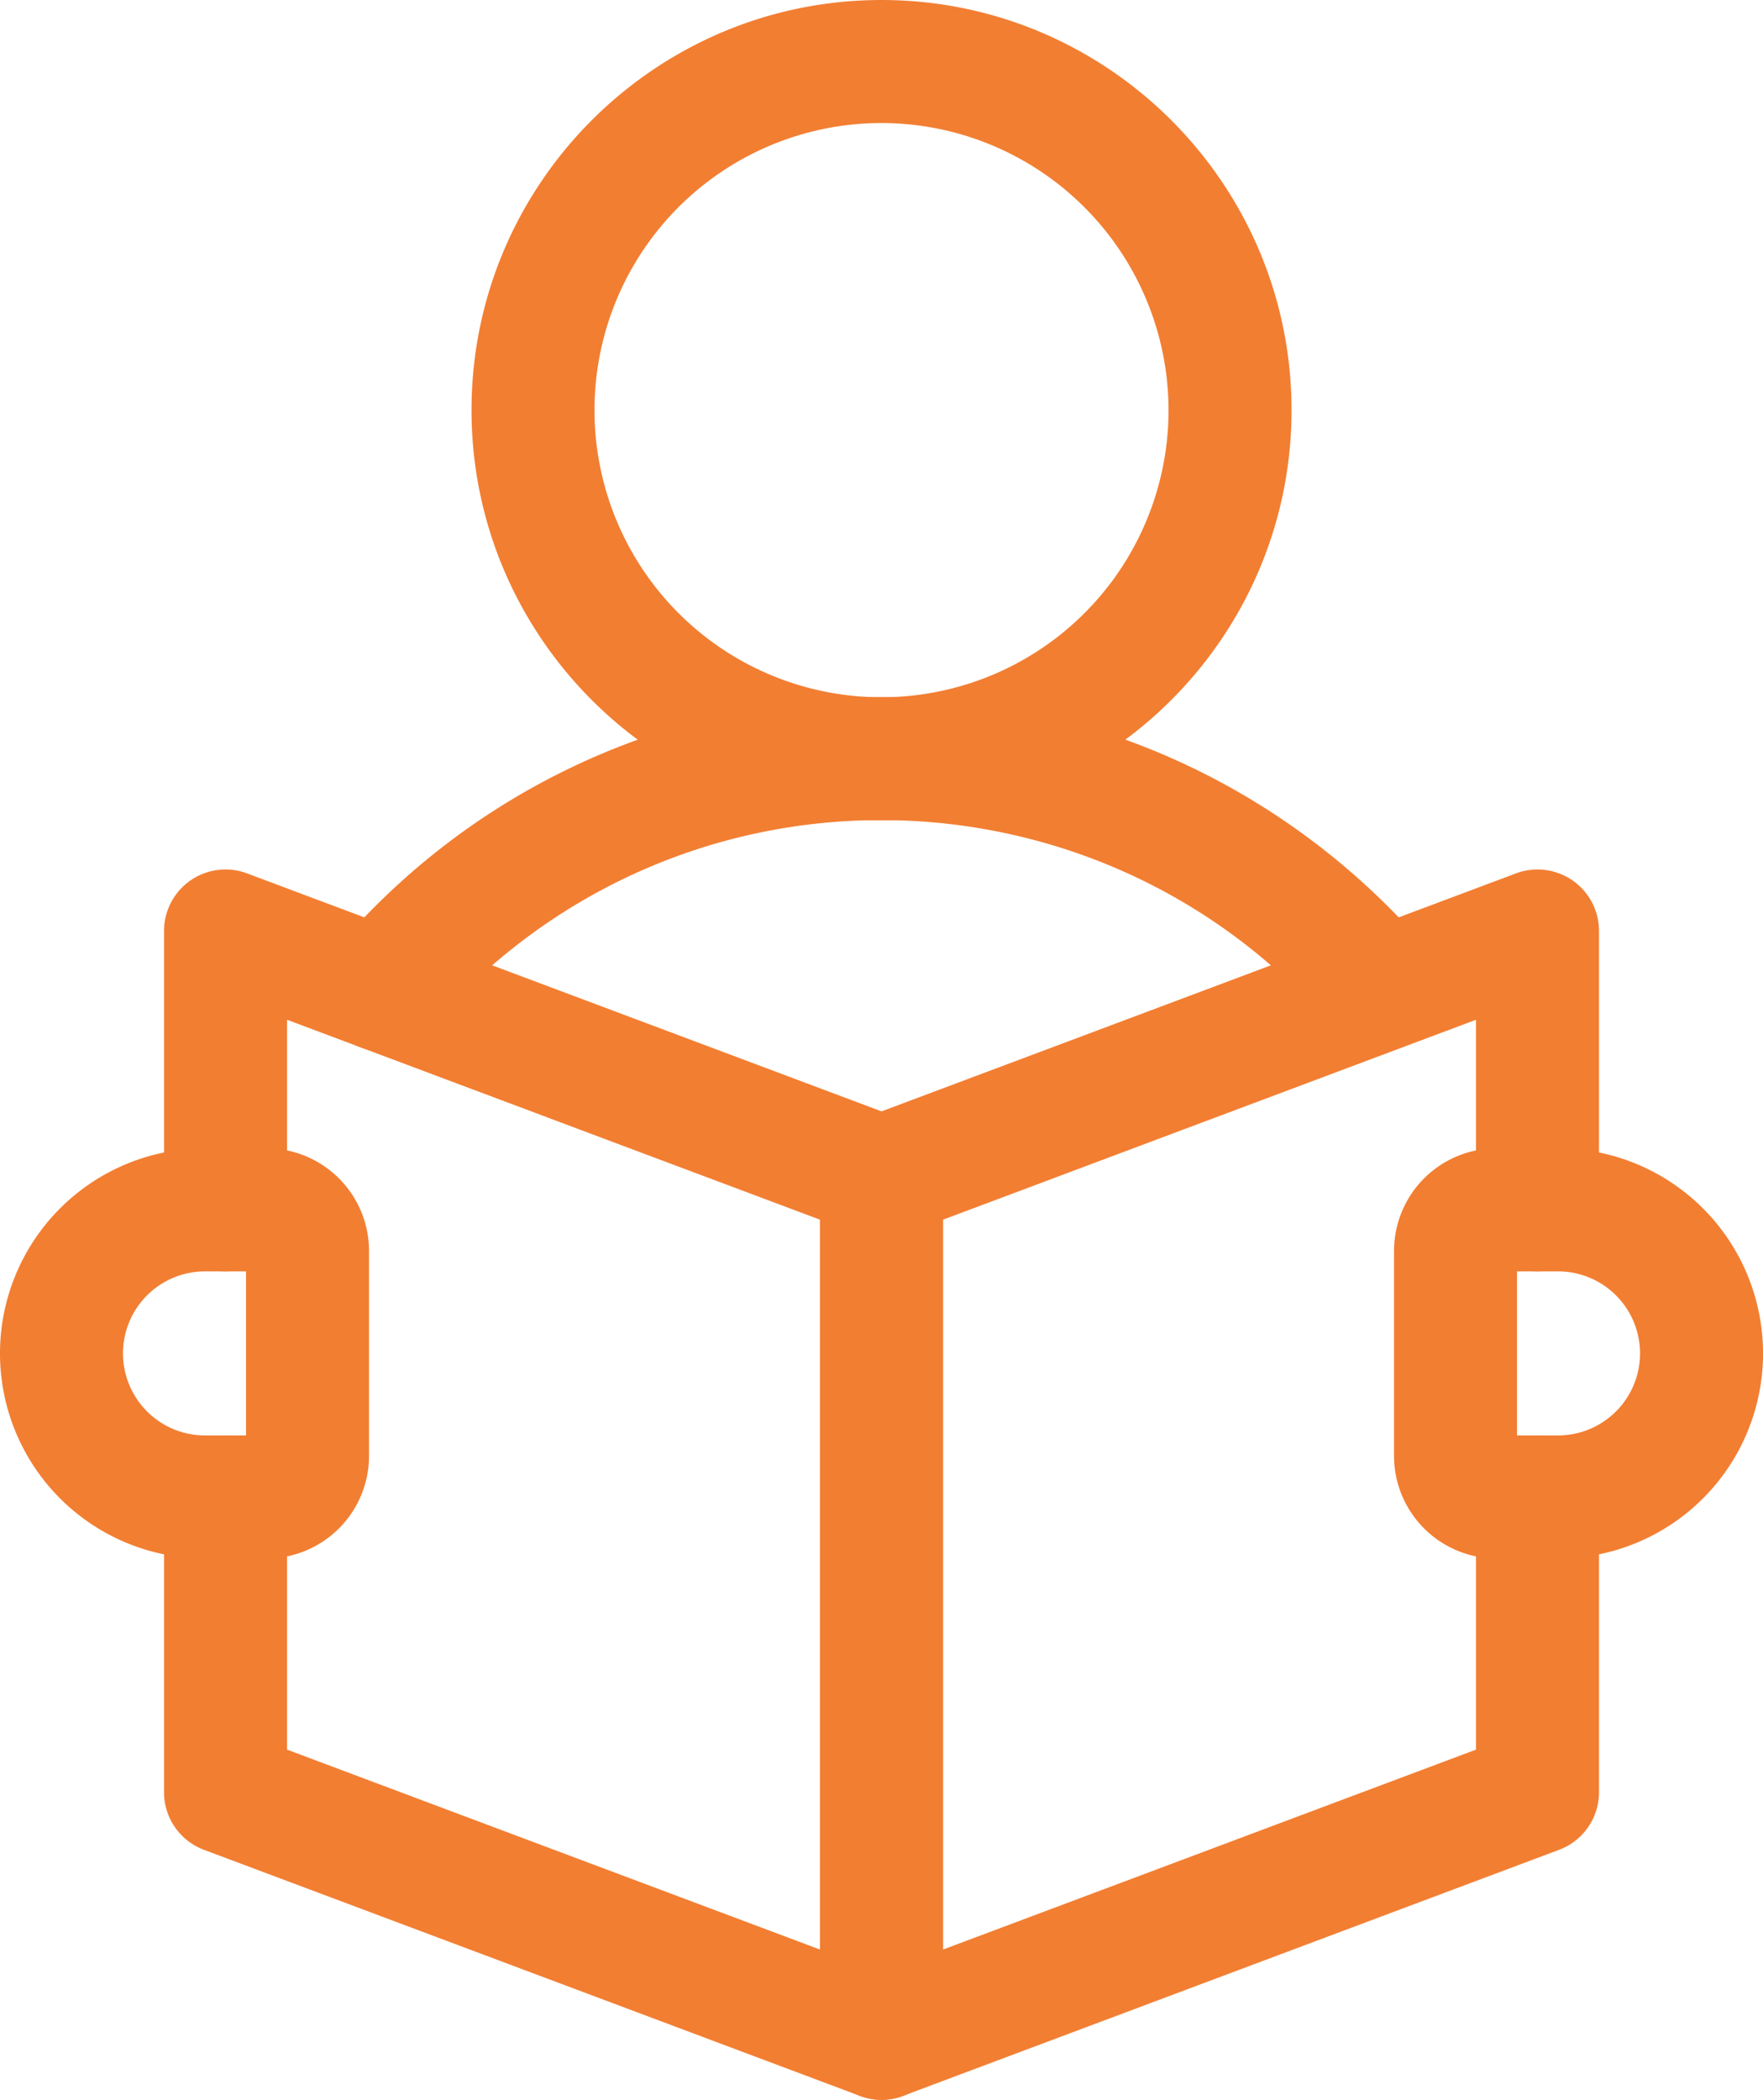
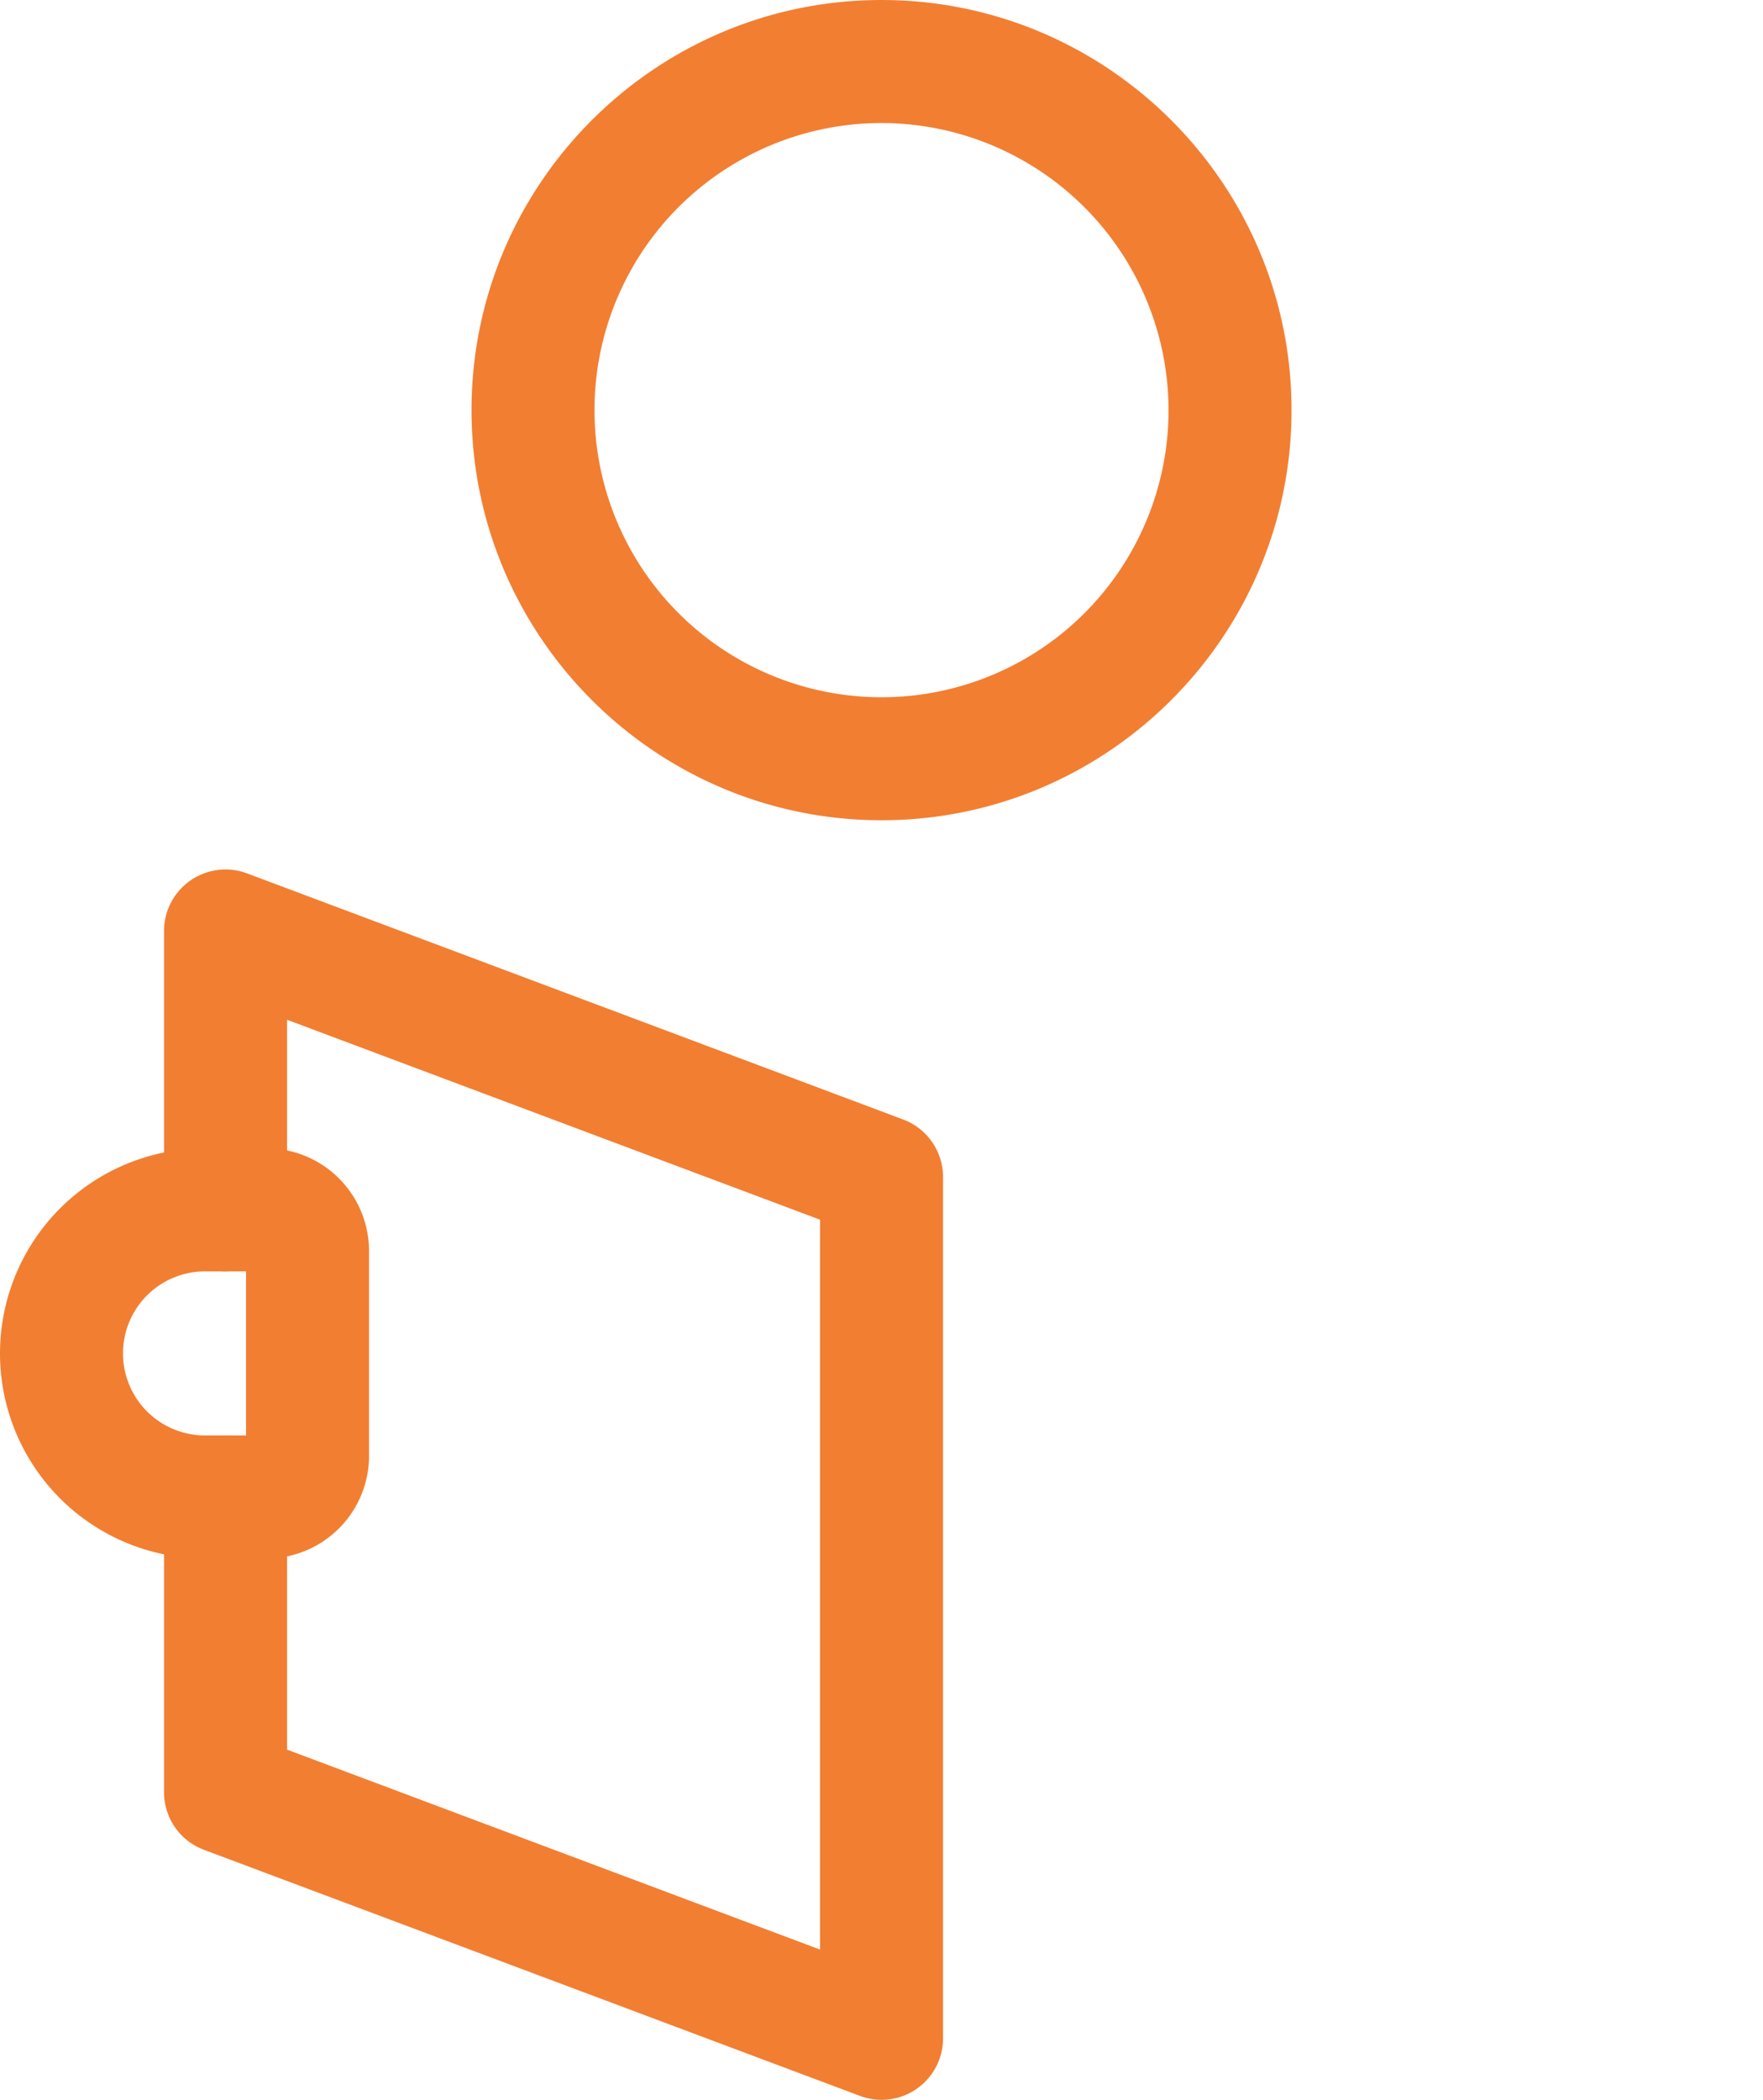
<svg xmlns="http://www.w3.org/2000/svg" id="svg4152" viewBox="0 0 573.33 682.67">
  <defs>
    <style>.cls-1{fill:#f27e32;}</style>
  </defs>
  <g id="g4162">
    <g id="g4168">
      <path class="cls-1" d="M286.66,266.67c-73.52,0-133.33-59.82-133.33-133.34S213.14,0,286.66,0,420,59.81,420,133.33,360.18,266.67,286.66,266.67Zm0-226.67A93.34,93.34,0,1,0,380,133.34h0A93.45,93.45,0,0,0,286.66,40Z" transform="translate(0.01 0)" />
    </g>
    <g id="g4172">
-       <path class="cls-1" d="M506.66,506.67h-20a33.37,33.37,0,0,1-33.33-33.34V406.67a33.37,33.37,0,0,1,33.33-33.34h20a66.67,66.67,0,0,1,0,133.34Zm-13.33-40h13.33a26.67,26.67,0,0,0,0-53.34H493.33Z" transform="translate(0.01 0)" />
-     </g>
+       </g>
    <g id="g4176">
      <path class="cls-1" d="M86.66,506.67h-20a66.67,66.67,0,0,1,0-133.34h20A33.38,33.38,0,0,1,120,406.67v66.66A33.38,33.38,0,0,1,86.66,506.67Zm-20-93.34a26.67,26.67,0,0,0,0,53.34H80V413.33Z" transform="translate(0.01 0)" />
    </g>
    <g id="g4180">
-       <path class="cls-1" d="M124.2,341.75a20,20,0,0,1-15.22-33c83.51-98.13,230.75-110,328.89-26.48a233.15,233.15,0,0,1,26.48,26.48,20,20,0,0,1-30.45,25.93c-69.19-81.32-191.2-91.15-272.51-22a193,193,0,0,0-22,22A20,20,0,0,1,124.2,341.75Z" transform="translate(0.01 0)" />
-     </g>
+       </g>
    <g id="g4184">
-       <path class="cls-1" d="M286.66,682.67a20,20,0,0,1-20-20v-280a20,20,0,0,1,13-18.73l213.33-80a20,20,0,0,1,27,18.73v90.66a20,20,0,0,1-40,0v-61.8l-173.34,65V633.81l173.34-65V486.67a20,20,0,0,1,40,0v96a20,20,0,0,1-13,18.72l-213.33,80A19.94,19.94,0,0,1,286.66,682.67Z" transform="translate(0.01 0)" />
-     </g>
+       </g>
    <g id="g4188">
      <path class="cls-1" d="M286.66,682.67a19.94,19.94,0,0,1-7-1.28l-213.33-80a20,20,0,0,1-13-18.72v-96a20,20,0,0,1,40,0v82.14l173.33,65V396.53l-173.33-65v61.8a20,20,0,0,1-40,0V302.67a20,20,0,0,1,27-18.73l213.34,80a20,20,0,0,1,13,18.73v280a20,20,0,0,1-20,20Z" transform="translate(0.01 0)" />
    </g>
  </g>
</svg>